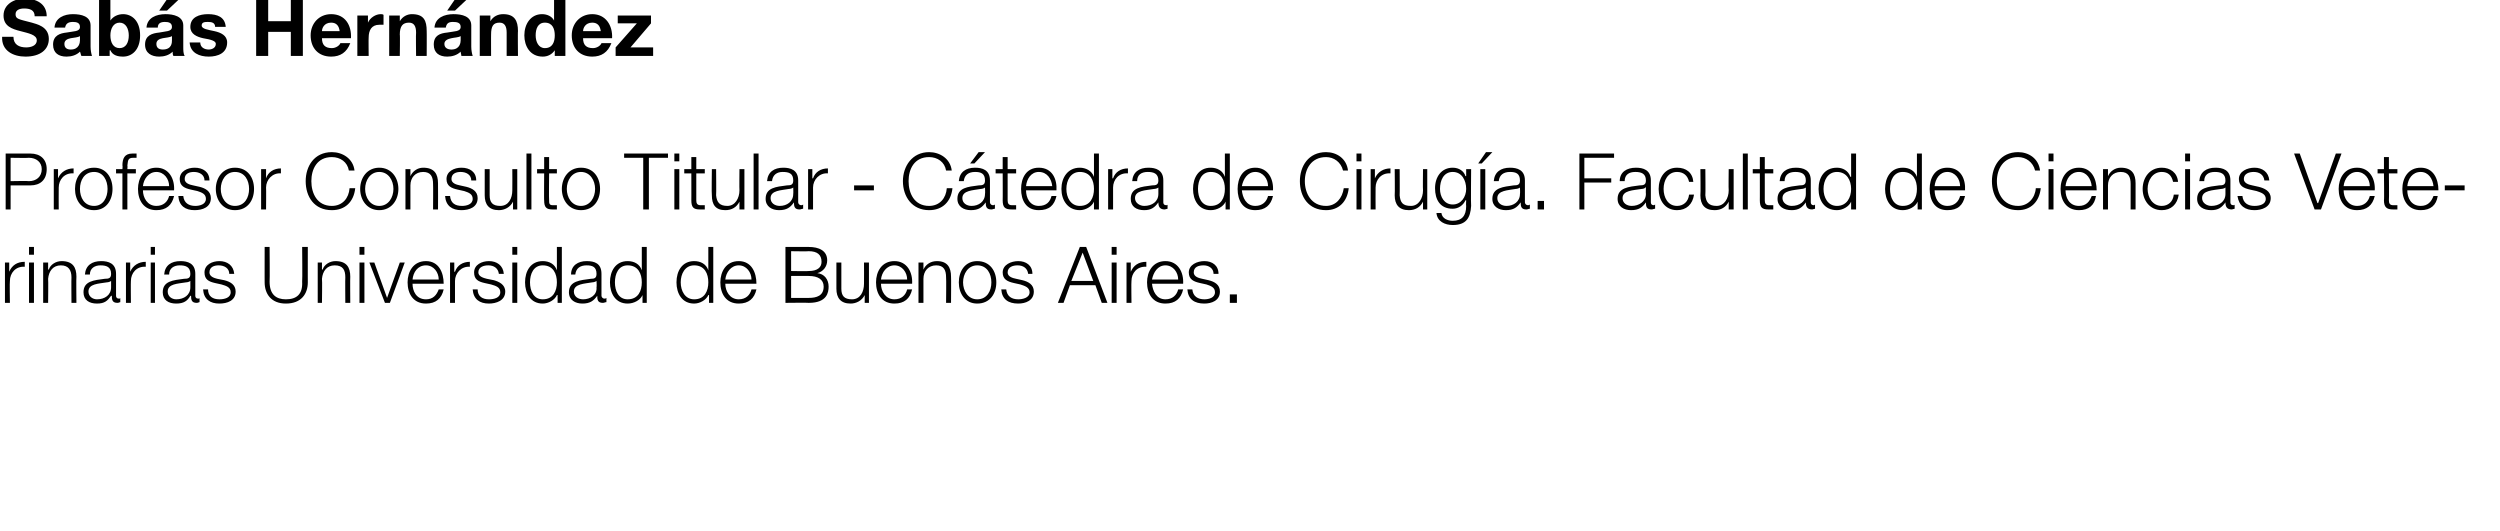
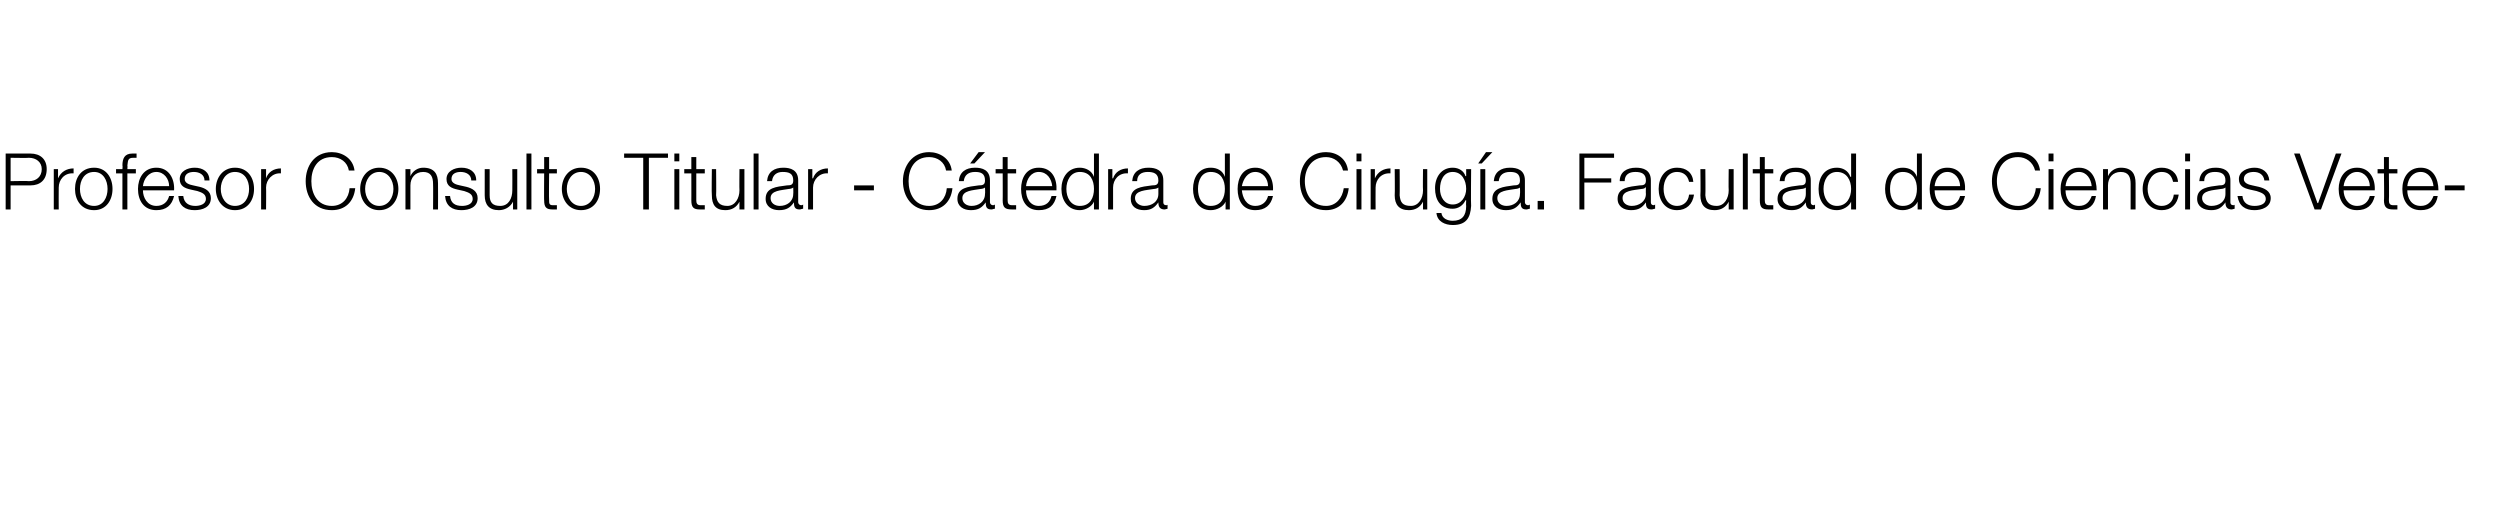
<svg xmlns="http://www.w3.org/2000/svg" version="1.1" width="353.3px" height="75.1px" viewBox="0 0 353.3 75.1">
  <desc>Sab s Hern ndez Profesor Consulto Titular - C tedra de Cirug a Facultad de Ciencias Veterinarias Universidad de Buen</desc>
  <defs />
  <g id="Polygon66119">
-     <path d="M 0.7 37.1 L 1.3 37.1 L 1.3 38.4 C 1.3 38.4 1.32 38.41 1.3 38.4 C 1.7 37.5 2.4 37 3.5 37 C 3.5 37 3.5 37.7 3.5 37.7 C 2.2 37.6 1.4 38.6 1.4 39.7 C 1.35 39.73 1.4 42.8 1.4 42.8 L 0.7 42.8 L 0.7 37.1 Z M 4.1 37.1 L 4.8 37.1 L 4.8 42.8 L 4.1 42.8 L 4.1 37.1 Z M 4.1 34.9 L 4.8 34.9 L 4.8 36 L 4.1 36 L 4.1 34.9 Z M 6.1 37.1 L 6.8 37.1 L 6.8 38.1 C 6.8 38.1 6.86 38.06 6.9 38.1 C 7.1 37.4 7.9 36.9 8.7 36.9 C 10.3 36.9 10.8 37.8 10.8 39.1 C 10.76 39.11 10.8 42.8 10.8 42.8 L 10.1 42.8 C 10.1 42.8 10.07 39.22 10.1 39.2 C 10.1 38.2 9.7 37.5 8.6 37.5 C 7.5 37.5 6.9 38.3 6.8 39.4 C 6.84 39.45 6.8 42.8 6.8 42.8 L 6.1 42.8 L 6.1 37.1 Z M 15.7 39.7 C 15.7 39.7 15.68 39.66 15.7 39.7 C 15.6 39.8 15.3 39.9 15.1 39.9 C 13.9 40.1 12.5 40.1 12.5 41.2 C 12.5 41.9 13.1 42.3 13.7 42.3 C 14.8 42.3 15.7 41.7 15.7 40.6 C 15.7 40.56 15.7 39.7 15.7 39.7 Z M 12 38.8 C 12.1 37.5 13 36.9 14.3 36.9 C 15.3 36.9 16.4 37.2 16.4 38.7 C 16.4 38.7 16.4 41.8 16.4 41.8 C 16.4 42 16.5 42.2 16.8 42.2 C 16.9 42.2 17 42.2 17 42.1 C 17 42.1 17 42.7 17 42.7 C 16.9 42.7 16.8 42.8 16.6 42.8 C 15.9 42.8 15.8 42.4 15.8 41.8 C 15.8 41.8 15.7 41.8 15.7 41.8 C 15.2 42.5 14.8 42.9 13.7 42.9 C 12.6 42.9 11.8 42.4 11.8 41.3 C 11.8 39.7 13.3 39.6 14.8 39.4 C 15.4 39.4 15.7 39.3 15.7 38.7 C 15.7 37.7 15 37.5 14.2 37.5 C 13.4 37.5 12.7 37.9 12.7 38.8 C 12.7 38.8 12 38.8 12 38.8 Z M 17.8 37.1 L 18.4 37.1 L 18.4 38.4 C 18.4 38.4 18.44 38.41 18.4 38.4 C 18.8 37.5 19.6 37 20.6 37 C 20.6 37 20.6 37.7 20.6 37.7 C 19.3 37.6 18.5 38.6 18.5 39.7 C 18.47 39.73 18.5 42.8 18.5 42.8 L 17.8 42.8 L 17.8 37.1 Z M 21.3 37.1 L 21.9 37.1 L 21.9 42.8 L 21.3 42.8 L 21.3 37.1 Z M 21.3 34.9 L 21.9 34.9 L 21.9 36 L 21.3 36 L 21.3 34.9 Z M 26.9 39.7 C 26.9 39.7 26.88 39.66 26.9 39.7 C 26.8 39.8 26.5 39.9 26.3 39.9 C 25.1 40.1 23.7 40.1 23.7 41.2 C 23.7 41.9 24.3 42.3 24.9 42.3 C 26 42.3 26.9 41.7 26.9 40.6 C 26.91 40.56 26.9 39.7 26.9 39.7 Z M 23.2 38.8 C 23.3 37.5 24.2 36.9 25.5 36.9 C 26.5 36.9 27.6 37.2 27.6 38.7 C 27.6 38.7 27.6 41.8 27.6 41.8 C 27.6 42 27.7 42.2 28 42.2 C 28.1 42.2 28.2 42.2 28.2 42.1 C 28.2 42.1 28.2 42.7 28.2 42.7 C 28.1 42.7 28 42.8 27.8 42.8 C 27.1 42.8 27 42.4 27 41.8 C 27 41.8 26.9 41.8 26.9 41.8 C 26.5 42.5 26 42.9 24.9 42.9 C 23.8 42.9 23 42.4 23 41.3 C 23 39.7 24.5 39.6 26 39.4 C 26.6 39.4 26.9 39.3 26.9 38.7 C 26.9 37.7 26.2 37.5 25.4 37.5 C 24.6 37.5 23.9 37.9 23.9 38.8 C 23.9 38.8 23.2 38.8 23.2 38.8 Z M 32.4 38.7 C 32.4 37.9 31.7 37.5 30.9 37.5 C 30.3 37.5 29.6 37.7 29.6 38.5 C 29.6 39.1 30.3 39.3 30.7 39.4 C 30.7 39.4 31.7 39.6 31.7 39.6 C 32.5 39.8 33.3 40.2 33.3 41.2 C 33.3 42.5 32.1 42.9 31 42.9 C 29.7 42.9 28.8 42.3 28.7 40.9 C 28.7 40.9 29.4 40.9 29.4 40.9 C 29.4 41.9 30.1 42.3 31 42.3 C 31.7 42.3 32.6 42.1 32.6 41.3 C 32.6 40.6 32 40.4 31.3 40.2 C 31.3 40.2 30.4 40 30.4 40 C 29.5 39.8 28.9 39.5 28.9 38.5 C 28.9 37.4 30 36.9 31 36.9 C 32.1 36.9 33 37.5 33.1 38.7 C 33.1 38.7 32.4 38.7 32.4 38.7 Z M 37.4 34.9 L 38.1 34.9 C 38.1 34.9 38.14 39.77 38.1 39.8 C 38.1 41.6 39 42.3 40.4 42.3 C 41.9 42.3 42.8 41.6 42.7 39.8 C 42.75 39.77 42.7 34.9 42.7 34.9 L 43.5 34.9 C 43.5 34.9 43.49 39.93 43.5 39.9 C 43.5 41.5 42.6 42.9 40.4 42.9 C 38.3 42.9 37.4 41.5 37.4 39.9 C 37.39 39.93 37.4 34.9 37.4 34.9 Z M 44.9 37.1 L 45.5 37.1 L 45.5 38.1 C 45.5 38.1 45.57 38.06 45.6 38.1 C 45.8 37.4 46.6 36.9 47.4 36.9 C 49 36.9 49.5 37.8 49.5 39.1 C 49.47 39.11 49.5 42.8 49.5 42.8 L 48.8 42.8 C 48.8 42.8 48.77 39.22 48.8 39.2 C 48.8 38.2 48.5 37.5 47.3 37.5 C 46.2 37.5 45.6 38.3 45.5 39.4 C 45.55 39.45 45.5 42.8 45.5 42.8 L 44.9 42.8 L 44.9 37.1 Z M 50.8 37.1 L 51.5 37.1 L 51.5 42.8 L 50.8 42.8 L 50.8 37.1 Z M 50.8 34.9 L 51.5 34.9 L 51.5 36 L 50.8 36 L 50.8 34.9 Z M 52.2 37.1 L 52.9 37.1 L 54.7 42.1 L 54.7 42.1 L 56.5 37.1 L 57.2 37.1 L 55.1 42.8 L 54.4 42.8 L 52.2 37.1 Z M 58.3 40.1 C 58.3 41.1 58.8 42.3 60.2 42.3 C 61.2 42.3 61.7 41.7 62 40.9 C 62 40.9 62.7 40.9 62.7 40.9 C 62.4 42.2 61.6 42.9 60.2 42.9 C 58.4 42.9 57.6 41.5 57.6 39.9 C 57.6 38.4 58.4 36.9 60.2 36.9 C 62 36.9 62.7 38.5 62.7 40.1 C 62.7 40.1 58.3 40.1 58.3 40.1 Z M 62 39.5 C 62 38.5 61.3 37.5 60.2 37.5 C 59 37.5 58.4 38.5 58.3 39.5 C 58.3 39.5 62 39.5 62 39.5 Z M 63.6 37.1 L 64.2 37.1 L 64.2 38.4 C 64.2 38.4 64.27 38.41 64.3 38.4 C 64.6 37.5 65.4 37 66.4 37 C 66.4 37 66.4 37.7 66.4 37.7 C 65.2 37.6 64.3 38.6 64.3 39.7 C 64.3 39.73 64.3 42.8 64.3 42.8 L 63.6 42.8 L 63.6 37.1 Z M 70.5 38.7 C 70.4 37.9 69.8 37.5 69 37.5 C 68.4 37.5 67.6 37.7 67.6 38.5 C 67.6 39.1 68.4 39.3 68.8 39.4 C 68.8 39.4 69.8 39.6 69.8 39.6 C 70.5 39.8 71.4 40.2 71.4 41.2 C 71.4 42.5 70.1 42.9 69.1 42.9 C 67.8 42.9 66.9 42.3 66.8 40.9 C 66.8 40.9 67.5 40.9 67.5 40.9 C 67.5 41.9 68.2 42.3 69.1 42.3 C 69.8 42.3 70.7 42.1 70.7 41.3 C 70.7 40.6 70.1 40.4 69.4 40.2 C 69.4 40.2 68.5 40 68.5 40 C 67.6 39.8 67 39.5 67 38.5 C 67 37.4 68.1 36.9 69.1 36.9 C 70.2 36.9 71.1 37.5 71.2 38.7 C 71.2 38.7 70.5 38.7 70.5 38.7 Z M 72.4 37.1 L 73.1 37.1 L 73.1 42.8 L 72.4 42.8 L 72.4 37.1 Z M 72.4 34.9 L 73.1 34.9 L 73.1 36 L 72.4 36 L 72.4 34.9 Z M 76.7 42.3 C 78.2 42.3 78.7 41.1 78.7 39.9 C 78.7 38.7 78.2 37.5 76.7 37.5 C 75.4 37.5 74.9 38.7 74.9 39.9 C 74.9 41.1 75.4 42.3 76.7 42.3 Z M 79.4 42.8 L 78.8 42.8 L 78.8 41.7 C 78.8 41.7 78.74 41.68 78.7 41.7 C 78.4 42.4 77.5 42.9 76.7 42.9 C 75 42.9 74.2 41.5 74.2 39.9 C 74.2 38.3 75 36.9 76.7 36.9 C 77.6 36.9 78.4 37.3 78.7 38.2 C 78.68 38.16 78.7 38.2 78.7 38.2 L 78.7 34.9 L 79.4 34.9 L 79.4 42.8 Z M 84.3 39.7 C 84.3 39.7 84.33 39.66 84.3 39.7 C 84.2 39.8 83.9 39.9 83.7 39.9 C 82.6 40.1 81.1 40.1 81.1 41.2 C 81.1 41.9 81.7 42.3 82.4 42.3 C 83.4 42.3 84.4 41.7 84.3 40.6 C 84.35 40.56 84.3 39.7 84.3 39.7 Z M 80.7 38.8 C 80.7 37.5 81.7 36.9 82.9 36.9 C 84 36.9 85 37.2 85 38.7 C 85 38.7 85 41.8 85 41.8 C 85 42 85.2 42.2 85.4 42.2 C 85.5 42.2 85.6 42.2 85.7 42.1 C 85.7 42.1 85.7 42.7 85.7 42.7 C 85.5 42.7 85.4 42.8 85.2 42.8 C 84.5 42.8 84.4 42.4 84.4 41.8 C 84.4 41.8 84.4 41.8 84.4 41.8 C 83.9 42.5 83.4 42.9 82.3 42.9 C 81.3 42.9 80.4 42.4 80.4 41.3 C 80.4 39.7 82 39.6 83.5 39.4 C 84 39.4 84.3 39.3 84.3 38.7 C 84.3 37.7 83.7 37.5 82.9 37.5 C 82 37.5 81.4 37.9 81.3 38.8 C 81.3 38.8 80.7 38.8 80.7 38.8 Z M 88.7 42.3 C 90.2 42.3 90.7 41.1 90.7 39.9 C 90.7 38.7 90.2 37.5 88.7 37.5 C 87.4 37.5 86.9 38.7 86.9 39.9 C 86.9 41.1 87.4 42.3 88.7 42.3 Z M 91.4 42.8 L 90.8 42.8 L 90.8 41.7 C 90.8 41.7 90.76 41.68 90.8 41.7 C 90.5 42.4 89.6 42.9 88.7 42.9 C 87 42.9 86.2 41.5 86.2 39.9 C 86.2 38.3 87 36.9 88.7 36.9 C 89.6 36.9 90.4 37.3 90.7 38.2 C 90.71 38.16 90.7 38.2 90.7 38.2 L 90.7 34.9 L 91.4 34.9 L 91.4 42.8 Z M 98.1 42.3 C 99.6 42.3 100.1 41.1 100.1 39.9 C 100.1 38.7 99.6 37.5 98.1 37.5 C 96.8 37.5 96.2 38.7 96.2 39.9 C 96.2 41.1 96.8 42.3 98.1 42.3 Z M 100.8 42.8 L 100.2 42.8 L 100.2 41.7 C 100.2 41.7 100.13 41.68 100.1 41.7 C 99.8 42.4 98.9 42.9 98.1 42.9 C 96.4 42.9 95.6 41.5 95.6 39.9 C 95.6 38.3 96.4 36.9 98.1 36.9 C 99 36.9 99.8 37.3 100.1 38.2 C 100.08 38.16 100.1 38.2 100.1 38.2 L 100.1 34.9 L 100.8 34.9 L 100.8 42.8 Z M 102.5 40.1 C 102.5 41.1 103.1 42.3 104.4 42.3 C 105.4 42.3 106 41.7 106.2 40.9 C 106.2 40.9 106.9 40.9 106.9 40.9 C 106.6 42.2 105.8 42.9 104.4 42.9 C 102.6 42.9 101.8 41.5 101.8 39.9 C 101.8 38.4 102.6 36.9 104.4 36.9 C 106.2 36.9 106.9 38.5 106.9 40.1 C 106.9 40.1 102.5 40.1 102.5 40.1 Z M 106.2 39.5 C 106.2 38.5 105.5 37.5 104.4 37.5 C 103.3 37.5 102.6 38.5 102.5 39.5 C 102.5 39.5 106.2 39.5 106.2 39.5 Z M 111.8 42.1 C 111.8 42.1 114.33 42.12 114.3 42.1 C 115.4 42.1 116.4 41.8 116.4 40.5 C 116.4 39.5 115.6 39 114.3 39 C 114.33 38.98 111.8 39 111.8 39 L 111.8 42.1 Z M 111 34.9 C 111 34.9 114.33 34.9 114.3 34.9 C 115.7 34.9 116.9 35.4 116.9 36.8 C 116.9 37.7 116.3 38.4 115.5 38.6 C 115.5 38.6 115.5 38.6 115.5 38.6 C 116.5 38.7 117.1 39.5 117.1 40.5 C 117.1 41.3 116.9 42.8 114.3 42.8 C 114.33 42.76 111 42.8 111 42.8 L 111 34.9 Z M 111.8 38.3 C 111.8 38.3 114.33 38.35 114.3 38.3 C 115.5 38.3 116.1 37.8 116.1 37 C 116.1 36 115.5 35.5 114.3 35.5 C 114.33 35.54 111.8 35.5 111.8 35.5 L 111.8 38.3 Z M 122.8 42.8 L 122.2 42.8 L 122.2 41.7 C 122.2 41.7 122.15 41.74 122.2 41.7 C 121.8 42.5 121 42.9 120.2 42.9 C 118.8 42.9 118.2 42.1 118.2 40.8 C 118.2 40.77 118.2 37.1 118.2 37.1 L 118.9 37.1 C 118.9 37.1 118.9 40.78 118.9 40.8 C 118.9 41.8 119.3 42.3 120.4 42.3 C 121.6 42.3 122.1 41.2 122.1 40.1 C 122.12 40.06 122.1 37.1 122.1 37.1 L 122.8 37.1 L 122.8 42.8 Z M 124.5 40.1 C 124.5 41.1 125.1 42.3 126.4 42.3 C 127.4 42.3 128 41.7 128.2 40.9 C 128.2 40.9 128.9 40.9 128.9 40.9 C 128.6 42.2 127.8 42.9 126.4 42.9 C 124.6 42.9 123.8 41.5 123.8 39.9 C 123.8 38.4 124.6 36.9 126.4 36.9 C 128.2 36.9 129 38.5 128.9 40.1 C 128.9 40.1 124.5 40.1 124.5 40.1 Z M 128.2 39.5 C 128.2 38.5 127.5 37.5 126.4 37.5 C 125.3 37.5 124.6 38.5 124.5 39.5 C 124.5 39.5 128.2 39.5 128.2 39.5 Z M 129.8 37.1 L 130.5 37.1 L 130.5 38.1 C 130.5 38.1 130.53 38.06 130.5 38.1 C 130.8 37.4 131.5 36.9 132.4 36.9 C 133.9 36.9 134.4 37.8 134.4 39.1 C 134.43 39.11 134.4 42.8 134.4 42.8 L 133.7 42.8 C 133.7 42.8 133.74 39.22 133.7 39.2 C 133.7 38.2 133.4 37.5 132.3 37.5 C 131.2 37.5 130.5 38.3 130.5 39.4 C 130.51 39.45 130.5 42.8 130.5 42.8 L 129.8 42.8 L 129.8 37.1 Z M 140.8 39.9 C 140.8 41.5 139.9 42.9 138.1 42.9 C 136.4 42.9 135.5 41.5 135.5 39.9 C 135.5 38.3 136.4 36.9 138.1 36.9 C 139.9 36.9 140.8 38.3 140.8 39.9 Z M 136.1 39.9 C 136.1 41.1 136.8 42.3 138.1 42.3 C 139.5 42.3 140.1 41.1 140.1 39.9 C 140.1 38.7 139.5 37.5 138.1 37.5 C 136.8 37.5 136.1 38.7 136.1 39.9 Z M 145.3 38.7 C 145.2 37.9 144.6 37.5 143.8 37.5 C 143.2 37.5 142.4 37.7 142.4 38.5 C 142.4 39.1 143.1 39.3 143.6 39.4 C 143.6 39.4 144.5 39.6 144.5 39.6 C 145.3 39.8 146.1 40.2 146.1 41.2 C 146.1 42.5 144.9 42.9 143.9 42.9 C 142.5 42.9 141.6 42.3 141.5 40.9 C 141.5 40.9 142.2 40.9 142.2 40.9 C 142.3 41.9 143 42.3 143.9 42.3 C 144.5 42.3 145.5 42.1 145.5 41.3 C 145.5 40.6 144.8 40.4 144.2 40.2 C 144.2 40.2 143.3 40 143.3 40 C 142.4 39.8 141.7 39.5 141.7 38.5 C 141.7 37.4 142.9 36.9 143.9 36.9 C 145 36.9 145.9 37.5 145.9 38.7 C 145.9 38.7 145.3 38.7 145.3 38.7 Z M 152.6 34.9 L 153.5 34.9 L 156.5 42.8 L 155.7 42.8 L 154.8 40.3 L 151.2 40.3 L 150.3 42.8 L 149.5 42.8 L 152.6 34.9 Z M 151.4 39.7 L 154.5 39.7 L 153 35.7 L 151.4 39.7 Z M 157.1 37.1 L 157.8 37.1 L 157.8 42.8 L 157.1 42.8 L 157.1 37.1 Z M 157.1 34.9 L 157.8 34.9 L 157.8 36 L 157.1 36 L 157.1 34.9 Z M 159.2 37.1 L 159.8 37.1 L 159.8 38.4 C 159.8 38.4 159.83 38.41 159.8 38.4 C 160.2 37.5 160.9 37 162 37 C 162 37 162 37.7 162 37.7 C 160.7 37.6 159.9 38.6 159.9 39.7 C 159.86 39.73 159.9 42.8 159.9 42.8 L 159.2 42.8 L 159.2 37.1 Z M 162.8 40.1 C 162.9 41.1 163.4 42.3 164.7 42.3 C 165.7 42.3 166.3 41.7 166.5 40.9 C 166.5 40.9 167.2 40.9 167.2 40.9 C 166.9 42.2 166.1 42.9 164.7 42.9 C 162.9 42.9 162.1 41.5 162.1 39.9 C 162.1 38.4 162.9 36.9 164.7 36.9 C 166.5 36.9 167.3 38.5 167.2 40.1 C 167.2 40.1 162.8 40.1 162.8 40.1 Z M 166.5 39.5 C 166.5 38.5 165.8 37.5 164.7 37.5 C 163.6 37.5 163 38.5 162.8 39.5 C 162.8 39.5 166.5 39.5 166.5 39.5 Z M 171.5 38.7 C 171.5 37.9 170.8 37.5 170.1 37.5 C 169.4 37.5 168.7 37.7 168.7 38.5 C 168.7 39.1 169.4 39.3 169.9 39.4 C 169.9 39.4 170.8 39.6 170.8 39.6 C 171.6 39.8 172.4 40.2 172.4 41.2 C 172.4 42.5 171.2 42.9 170.2 42.9 C 168.8 42.9 167.9 42.3 167.8 40.9 C 167.8 40.9 168.5 40.9 168.5 40.9 C 168.6 41.9 169.3 42.3 170.2 42.3 C 170.8 42.3 171.7 42.1 171.7 41.3 C 171.7 40.6 171.1 40.4 170.5 40.2 C 170.5 40.2 169.6 40 169.6 40 C 168.7 39.8 168 39.5 168 38.5 C 168 37.4 169.2 36.9 170.2 36.9 C 171.3 36.9 172.2 37.5 172.2 38.7 C 172.2 38.7 171.5 38.7 171.5 38.7 Z M 173.8 42.8 L 173.8 41.6 L 174.8 41.6 L 174.8 42.8 L 173.8 42.8 Z " stroke="none" fill="#000" />
-   </g>
+     </g>
  <g id="Polygon66118">
    <path d="M 0.8 21.7 C 0.8 21.7 4.28 21.7 4.3 21.7 C 5.7 21.7 6.6 22.5 6.6 23.9 C 6.6 25.4 5.7 26.2 4.3 26.2 C 4.28 26.19 1.5 26.2 1.5 26.2 L 1.5 29.6 L 0.8 29.6 L 0.8 21.7 Z M 1.5 25.6 C 1.5 25.6 4.11 25.55 4.1 25.6 C 5.1 25.6 5.9 25 5.9 23.9 C 5.9 22.9 5.1 22.3 4.1 22.3 C 4.11 22.34 1.5 22.3 1.5 22.3 L 1.5 25.6 Z M 7.6 23.9 L 8.2 23.9 L 8.2 25.2 C 8.2 25.2 8.25 25.21 8.2 25.2 C 8.6 24.3 9.4 23.8 10.4 23.8 C 10.4 23.8 10.4 24.5 10.4 24.5 C 9.1 24.4 8.3 25.4 8.3 26.5 C 8.28 26.53 8.3 29.6 8.3 29.6 L 7.6 29.6 L 7.6 23.9 Z M 15.9 26.7 C 15.9 28.3 15 29.7 13.3 29.7 C 11.5 29.7 10.6 28.3 10.6 26.7 C 10.6 25.1 11.5 23.7 13.3 23.7 C 15 23.7 15.9 25.1 15.9 26.7 Z M 11.3 26.7 C 11.3 27.9 11.9 29.1 13.3 29.1 C 14.6 29.1 15.2 27.9 15.2 26.7 C 15.2 25.5 14.6 24.3 13.3 24.3 C 11.9 24.3 11.3 25.5 11.3 26.7 Z M 19.2 24.5 L 18 24.5 L 18 29.6 L 17.3 29.6 L 17.3 24.5 L 16.4 24.5 L 16.4 23.9 L 17.3 23.9 C 17.3 23.9 17.35 23.37 17.3 23.4 C 17.3 22.4 17.6 21.7 18.7 21.7 C 18.9 21.7 19.1 21.7 19.3 21.7 C 19.3 21.7 19.3 22.3 19.3 22.3 C 19.1 22.3 19 22.3 18.8 22.3 C 18 22.3 18.1 22.8 18 23.4 C 18.04 23.39 18 23.9 18 23.9 L 19.2 23.9 L 19.2 24.5 Z M 20.2 26.9 C 20.2 27.9 20.8 29.1 22.1 29.1 C 23.1 29.1 23.7 28.5 23.9 27.7 C 23.9 27.7 24.6 27.7 24.6 27.7 C 24.3 29 23.5 29.7 22.1 29.7 C 20.3 29.7 19.5 28.3 19.5 26.7 C 19.5 25.2 20.3 23.7 22.1 23.7 C 23.9 23.7 24.7 25.3 24.6 26.9 C 24.6 26.9 20.2 26.9 20.2 26.9 Z M 23.9 26.3 C 23.9 25.3 23.2 24.3 22.1 24.3 C 21 24.3 20.3 25.3 20.2 26.3 C 20.2 26.3 23.9 26.3 23.9 26.3 Z M 28.9 25.5 C 28.9 24.7 28.2 24.3 27.4 24.3 C 26.8 24.3 26.1 24.5 26.1 25.3 C 26.1 25.9 26.8 26.1 27.3 26.2 C 27.3 26.2 28.2 26.4 28.2 26.4 C 29 26.6 29.8 27 29.8 28 C 29.8 29.3 28.6 29.7 27.5 29.7 C 26.2 29.7 25.3 29.1 25.2 27.7 C 25.2 27.7 25.9 27.7 25.9 27.7 C 26 28.7 26.7 29.1 27.6 29.1 C 28.2 29.1 29.1 28.9 29.1 28.1 C 29.1 27.4 28.5 27.2 27.9 27 C 27.9 27 27 26.8 27 26.8 C 26.1 26.6 25.4 26.3 25.4 25.3 C 25.4 24.2 26.5 23.7 27.5 23.7 C 28.7 23.7 29.6 24.3 29.6 25.5 C 29.6 25.5 28.9 25.5 28.9 25.5 Z M 35.9 26.7 C 35.9 28.3 35 29.7 33.2 29.7 C 31.5 29.7 30.5 28.3 30.5 26.7 C 30.5 25.1 31.5 23.7 33.2 23.7 C 35 23.7 35.9 25.1 35.9 26.7 Z M 31.2 26.7 C 31.2 27.9 31.9 29.1 33.2 29.1 C 34.6 29.1 35.2 27.9 35.2 26.7 C 35.2 25.5 34.6 24.3 33.2 24.3 C 31.9 24.3 31.2 25.5 31.2 26.7 Z M 36.9 23.9 L 37.6 23.9 L 37.6 25.2 C 37.6 25.2 37.6 25.21 37.6 25.2 C 37.9 24.3 38.7 23.8 39.7 23.8 C 39.7 23.8 39.7 24.5 39.7 24.5 C 38.5 24.4 37.6 25.4 37.6 26.5 C 37.63 26.53 37.6 29.6 37.6 29.6 L 36.9 29.6 L 36.9 23.9 Z M 49.3 24.1 C 49.1 22.9 48.1 22.2 46.9 22.2 C 44.8 22.2 44 23.9 44 25.6 C 44 27.3 44.8 29.1 46.9 29.1 C 48.4 29.1 49.3 28 49.4 26.6 C 49.4 26.6 50.2 26.6 50.2 26.6 C 50 28.5 48.8 29.7 46.9 29.7 C 44.4 29.7 43.2 27.8 43.2 25.6 C 43.2 23.5 44.4 21.5 46.9 21.5 C 48.4 21.5 49.9 22.4 50.1 24.1 C 50.1 24.1 49.3 24.1 49.3 24.1 Z M 56.3 26.7 C 56.3 28.3 55.3 29.7 53.6 29.7 C 51.9 29.7 50.9 28.3 50.9 26.7 C 50.9 25.1 51.9 23.7 53.6 23.7 C 55.3 23.7 56.3 25.1 56.3 26.7 Z M 51.6 26.7 C 51.6 27.9 52.3 29.1 53.6 29.1 C 54.9 29.1 55.6 27.9 55.6 26.7 C 55.6 25.5 54.9 24.3 53.6 24.3 C 52.3 24.3 51.6 25.5 51.6 26.7 Z M 57.3 23.9 L 58 23.9 L 58 24.9 C 58 24.9 58.02 24.86 58 24.9 C 58.3 24.2 59 23.7 59.8 23.7 C 61.4 23.7 61.9 24.6 61.9 25.9 C 61.92 25.91 61.9 29.6 61.9 29.6 L 61.2 29.6 C 61.2 29.6 61.23 26.02 61.2 26 C 61.2 25 60.9 24.3 59.8 24.3 C 58.7 24.3 58 25.1 58 26.2 C 58 26.25 58 29.6 58 29.6 L 57.3 29.6 L 57.3 23.9 Z M 66.6 25.5 C 66.6 24.7 65.9 24.3 65.1 24.3 C 64.5 24.3 63.8 24.5 63.8 25.3 C 63.8 25.9 64.5 26.1 65 26.2 C 65 26.2 65.9 26.4 65.9 26.4 C 66.7 26.6 67.5 27 67.5 28 C 67.5 29.3 66.3 29.7 65.2 29.7 C 63.9 29.7 63 29.1 62.9 27.7 C 62.9 27.7 63.6 27.7 63.6 27.7 C 63.7 28.7 64.3 29.1 65.3 29.1 C 65.9 29.1 66.8 28.9 66.8 28.1 C 66.8 27.4 66.2 27.2 65.6 27 C 65.6 27 64.7 26.8 64.7 26.8 C 63.8 26.6 63.1 26.3 63.1 25.3 C 63.1 24.2 64.2 23.7 65.2 23.7 C 66.4 23.7 67.3 24.3 67.3 25.5 C 67.3 25.5 66.6 25.5 66.6 25.5 Z M 73.1 29.6 L 72.5 29.6 L 72.5 28.5 C 72.5 28.5 72.46 28.54 72.5 28.5 C 72.1 29.3 71.3 29.7 70.5 29.7 C 69.1 29.7 68.5 28.9 68.5 27.6 C 68.51 27.57 68.5 23.9 68.5 23.9 L 69.2 23.9 C 69.2 23.9 69.2 27.58 69.2 27.6 C 69.2 28.6 69.6 29.1 70.7 29.1 C 71.9 29.1 72.4 28 72.4 26.9 C 72.42 26.86 72.4 23.9 72.4 23.9 L 73.1 23.9 L 73.1 29.6 Z M 74.4 21.7 L 75.1 21.7 L 75.1 29.6 L 74.4 29.6 L 74.4 21.7 Z M 77.6 23.9 L 78.7 23.9 L 78.7 24.5 L 77.6 24.5 C 77.6 24.5 77.56 28.29 77.6 28.3 C 77.6 28.7 77.6 29 78.1 29 C 78.3 29 78.5 29 78.7 29 C 78.7 29 78.7 29.6 78.7 29.6 C 78.5 29.6 78.3 29.6 78.1 29.6 C 77.2 29.6 76.9 29.3 76.9 28.3 C 76.87 28.35 76.9 24.5 76.9 24.5 L 75.9 24.5 L 75.9 23.9 L 76.9 23.9 L 76.9 22.2 L 77.6 22.2 L 77.6 23.9 Z M 84.8 26.7 C 84.8 28.3 83.9 29.7 82.1 29.7 C 80.4 29.7 79.4 28.3 79.4 26.7 C 79.4 25.1 80.4 23.7 82.1 23.7 C 83.9 23.7 84.8 25.1 84.8 26.7 Z M 80.1 26.7 C 80.1 27.9 80.8 29.1 82.1 29.1 C 83.4 29.1 84.1 27.9 84.1 26.7 C 84.1 25.5 83.4 24.3 82.1 24.3 C 80.8 24.3 80.1 25.5 80.1 26.7 Z M 88.2 21.7 L 94.4 21.7 L 94.4 22.3 L 91.7 22.3 L 91.7 29.6 L 90.9 29.6 L 90.9 22.3 L 88.2 22.3 L 88.2 21.7 Z M 95.3 23.9 L 96 23.9 L 96 29.6 L 95.3 29.6 L 95.3 23.9 Z M 95.3 21.7 L 96 21.7 L 96 22.8 L 95.3 22.8 L 95.3 21.7 Z M 98.4 23.9 L 99.6 23.9 L 99.6 24.5 L 98.4 24.5 C 98.4 24.5 98.4 28.29 98.4 28.3 C 98.4 28.7 98.5 29 99 29 C 99.2 29 99.4 29 99.6 29 C 99.6 29 99.6 29.6 99.6 29.6 C 99.3 29.6 99.2 29.6 98.9 29.6 C 98 29.6 97.7 29.3 97.7 28.3 C 97.71 28.35 97.7 24.5 97.7 24.5 L 96.7 24.5 L 96.7 23.9 L 97.7 23.9 L 97.7 22.2 L 98.4 22.2 L 98.4 23.9 Z M 105.2 29.6 L 104.5 29.6 L 104.5 28.5 C 104.5 28.5 104.5 28.54 104.5 28.5 C 104.1 29.3 103.4 29.7 102.5 29.7 C 101.1 29.7 100.6 28.9 100.6 27.6 C 100.55 27.57 100.6 23.9 100.6 23.9 L 101.2 23.9 C 101.2 23.9 101.24 27.58 101.2 27.6 C 101.3 28.6 101.7 29.1 102.8 29.1 C 103.9 29.1 104.5 28 104.5 26.9 C 104.47 26.86 104.5 23.9 104.5 23.9 L 105.2 23.9 L 105.2 29.6 Z M 106.5 21.7 L 107.2 21.7 L 107.2 29.6 L 106.5 29.6 L 106.5 21.7 Z M 112.1 26.5 C 112.1 26.5 112.11 26.46 112.1 26.5 C 112 26.6 111.7 26.7 111.5 26.7 C 110.4 26.9 108.9 26.9 108.9 28 C 108.9 28.7 109.5 29.1 110.2 29.1 C 111.2 29.1 112.1 28.5 112.1 27.4 C 112.13 27.36 112.1 26.5 112.1 26.5 Z M 108.4 25.6 C 108.5 24.3 109.4 23.7 110.7 23.7 C 111.7 23.7 112.8 24 112.8 25.5 C 112.8 25.5 112.8 28.6 112.8 28.6 C 112.8 28.8 113 29 113.2 29 C 113.3 29 113.4 29 113.5 28.9 C 113.5 28.9 113.5 29.5 113.5 29.5 C 113.3 29.5 113.2 29.6 113 29.6 C 112.3 29.6 112.2 29.2 112.2 28.6 C 112.2 28.6 112.2 28.6 112.2 28.6 C 111.7 29.3 111.2 29.7 110.1 29.7 C 109.1 29.7 108.2 29.2 108.2 28.1 C 108.2 26.5 109.7 26.4 111.2 26.2 C 111.8 26.2 112.1 26.1 112.1 25.5 C 112.1 24.5 111.5 24.3 110.6 24.3 C 109.8 24.3 109.2 24.7 109.1 25.6 C 109.1 25.6 108.4 25.6 108.4 25.6 Z M 114.2 23.9 L 114.8 23.9 L 114.8 25.2 C 114.8 25.2 114.87 25.21 114.9 25.2 C 115.2 24.3 116 23.8 117 23.8 C 117 23.8 117 24.5 117 24.5 C 115.8 24.4 114.9 25.4 114.9 26.5 C 114.9 26.53 114.9 29.6 114.9 29.6 L 114.2 29.6 L 114.2 23.9 Z M 120.7 26.9 L 120.7 26.2 L 123.5 26.2 L 123.5 26.9 L 120.7 26.9 Z M 133.7 24.1 C 133.5 22.9 132.5 22.2 131.3 22.2 C 129.2 22.2 128.4 23.9 128.4 25.6 C 128.4 27.3 129.2 29.1 131.3 29.1 C 132.8 29.1 133.7 28 133.8 26.6 C 133.8 26.6 134.6 26.6 134.6 26.6 C 134.4 28.5 133.2 29.7 131.3 29.7 C 128.9 29.7 127.6 27.8 127.6 25.6 C 127.6 23.5 128.9 21.5 131.3 21.5 C 132.8 21.5 134.3 22.4 134.5 24.1 C 134.5 24.1 133.7 24.1 133.7 24.1 Z M 139.2 26.5 C 139.2 26.5 139.21 26.46 139.2 26.5 C 139.1 26.6 138.8 26.7 138.6 26.7 C 137.5 26.9 136 26.9 136 28 C 136 28.7 136.6 29.1 137.3 29.1 C 138.3 29.1 139.2 28.5 139.2 27.4 C 139.24 27.36 139.2 26.5 139.2 26.5 Z M 135.5 25.6 C 135.6 24.3 136.5 23.7 137.8 23.7 C 138.8 23.7 139.9 24 139.9 25.5 C 139.9 25.5 139.9 28.6 139.9 28.6 C 139.9 28.8 140.1 29 140.3 29 C 140.4 29 140.5 29 140.6 28.9 C 140.6 28.9 140.6 29.5 140.6 29.5 C 140.4 29.5 140.3 29.6 140.1 29.6 C 139.4 29.6 139.3 29.2 139.3 28.6 C 139.3 28.6 139.3 28.6 139.3 28.6 C 138.8 29.3 138.3 29.7 137.2 29.7 C 136.2 29.7 135.3 29.2 135.3 28.1 C 135.3 26.5 136.8 26.4 138.3 26.2 C 138.9 26.2 139.2 26.1 139.2 25.5 C 139.2 24.5 138.6 24.3 137.8 24.3 C 136.9 24.3 136.3 24.7 136.2 25.6 C 136.2 25.6 135.5 25.6 135.5 25.6 Z M 137.7 23.1 L 137.1 23.1 L 138.3 21.5 L 139.2 21.5 L 137.7 23.1 Z M 142.4 23.9 L 143.6 23.9 L 143.6 24.5 L 142.4 24.5 C 142.4 24.5 142.41 28.29 142.4 28.3 C 142.4 28.7 142.5 29 143 29 C 143.2 29 143.4 29 143.6 29 C 143.6 29 143.6 29.6 143.6 29.6 C 143.4 29.6 143.2 29.6 143 29.6 C 142 29.6 141.7 29.3 141.7 28.3 C 141.72 28.35 141.7 24.5 141.7 24.5 L 140.7 24.5 L 140.7 23.9 L 141.7 23.9 L 141.7 22.2 L 142.4 22.2 L 142.4 23.9 Z M 145 26.9 C 145 27.9 145.5 29.1 146.8 29.1 C 147.9 29.1 148.4 28.5 148.6 27.7 C 148.6 27.7 149.3 27.7 149.3 27.7 C 149 29 148.3 29.7 146.8 29.7 C 145 29.7 144.3 28.3 144.3 26.7 C 144.3 25.2 145 23.7 146.8 23.7 C 148.7 23.7 149.4 25.3 149.3 26.9 C 149.3 26.9 145 26.9 145 26.9 Z M 148.7 26.3 C 148.6 25.3 148 24.3 146.8 24.3 C 145.7 24.3 145.1 25.3 145 26.3 C 145 26.3 148.7 26.3 148.7 26.3 Z M 152.6 29.1 C 154.1 29.1 154.6 27.9 154.6 26.7 C 154.6 25.5 154.1 24.3 152.6 24.3 C 151.3 24.3 150.7 25.5 150.7 26.7 C 150.7 27.9 151.3 29.1 152.6 29.1 Z M 155.3 29.6 L 154.6 29.6 L 154.6 28.5 C 154.6 28.5 154.61 28.48 154.6 28.5 C 154.3 29.2 153.4 29.7 152.6 29.7 C 150.9 29.7 150 28.3 150 26.7 C 150 25.1 150.9 23.7 152.6 23.7 C 153.4 23.7 154.3 24.1 154.6 25 C 154.56 24.96 154.6 25 154.6 25 L 154.6 21.7 L 155.3 21.7 L 155.3 29.6 Z M 156.6 23.9 L 157.2 23.9 L 157.2 25.2 C 157.2 25.2 157.25 25.21 157.3 25.2 C 157.6 24.3 158.4 23.8 159.4 23.8 C 159.4 23.8 159.4 24.5 159.4 24.5 C 158.1 24.4 157.3 25.4 157.3 26.5 C 157.29 26.53 157.3 29.6 157.3 29.6 L 156.6 29.6 L 156.6 23.9 Z M 163.7 26.5 C 163.7 26.5 163.67 26.46 163.7 26.5 C 163.6 26.6 163.3 26.7 163.1 26.7 C 161.9 26.9 160.4 26.9 160.4 28 C 160.4 28.7 161.1 29.1 161.7 29.1 C 162.8 29.1 163.7 28.5 163.7 27.4 C 163.69 27.36 163.7 26.5 163.7 26.5 Z M 160 25.6 C 160.1 24.3 161 23.7 162.3 23.7 C 163.3 23.7 164.4 24 164.4 25.5 C 164.4 25.5 164.4 28.6 164.4 28.6 C 164.4 28.8 164.5 29 164.8 29 C 164.9 29 165 29 165 28.9 C 165 28.9 165 29.5 165 29.5 C 164.9 29.5 164.7 29.6 164.6 29.6 C 163.9 29.6 163.7 29.2 163.7 28.6 C 163.7 28.6 163.7 28.6 163.7 28.6 C 163.2 29.3 162.7 29.7 161.7 29.7 C 160.6 29.7 159.8 29.2 159.8 28.1 C 159.8 26.5 161.3 26.4 162.8 26.2 C 163.4 26.2 163.7 26.1 163.7 25.5 C 163.7 24.5 163 24.3 162.2 24.3 C 161.3 24.3 160.7 24.7 160.7 25.6 C 160.7 25.6 160 25.6 160 25.6 Z M 171.1 29.1 C 172.6 29.1 173.1 27.9 173.1 26.7 C 173.1 25.5 172.6 24.3 171.1 24.3 C 169.8 24.3 169.3 25.5 169.3 26.7 C 169.3 27.9 169.8 29.1 171.1 29.1 Z M 173.8 29.6 L 173.2 29.6 L 173.2 28.5 C 173.2 28.5 173.16 28.48 173.2 28.5 C 172.9 29.2 172 29.7 171.1 29.7 C 169.4 29.7 168.6 28.3 168.6 26.7 C 168.6 25.1 169.4 23.7 171.1 23.7 C 172 23.7 172.8 24.1 173.1 25 C 173.11 24.96 173.1 25 173.1 25 L 173.1 21.7 L 173.8 21.7 L 173.8 29.6 Z M 175.5 26.9 C 175.6 27.9 176.1 29.1 177.4 29.1 C 178.4 29.1 179 28.5 179.2 27.7 C 179.2 27.7 179.9 27.7 179.9 27.7 C 179.6 29 178.8 29.7 177.4 29.7 C 175.6 29.7 174.9 28.3 174.9 26.7 C 174.9 25.2 175.6 23.7 177.4 23.7 C 179.2 23.7 180 25.3 179.9 26.9 C 179.9 26.9 175.5 26.9 175.5 26.9 Z M 179.2 26.3 C 179.2 25.3 178.5 24.3 177.4 24.3 C 176.3 24.3 175.7 25.3 175.5 26.3 C 175.5 26.3 179.2 26.3 179.2 26.3 Z M 189.8 24.1 C 189.5 22.9 188.5 22.2 187.4 22.2 C 185.3 22.2 184.4 23.9 184.4 25.6 C 184.4 27.3 185.3 29.1 187.4 29.1 C 188.8 29.1 189.7 28 189.9 26.6 C 189.9 26.6 190.6 26.6 190.6 26.6 C 190.4 28.5 189.2 29.7 187.4 29.7 C 184.9 29.7 183.7 27.8 183.7 25.6 C 183.7 23.5 184.9 21.5 187.4 21.5 C 188.9 21.5 190.3 22.4 190.5 24.1 C 190.5 24.1 189.8 24.1 189.8 24.1 Z M 191.7 23.9 L 192.4 23.9 L 192.4 29.6 L 191.7 29.6 L 191.7 23.9 Z M 191.7 21.7 L 192.4 21.7 L 192.4 22.8 L 191.7 22.8 L 191.7 21.7 Z M 193.7 23.9 L 194.3 23.9 L 194.3 25.2 C 194.3 25.2 194.34 25.21 194.3 25.2 C 194.7 24.3 195.5 23.8 196.5 23.8 C 196.5 23.8 196.5 24.5 196.5 24.5 C 195.2 24.4 194.4 25.4 194.4 26.5 C 194.38 26.53 194.4 29.6 194.4 29.6 L 193.7 29.6 L 193.7 23.9 Z M 201.7 29.6 L 201.1 29.6 L 201.1 28.5 C 201.1 28.5 201.09 28.54 201.1 28.5 C 200.7 29.3 200 29.7 199.1 29.7 C 197.7 29.7 197.1 28.9 197.1 27.6 C 197.14 27.57 197.1 23.9 197.1 23.9 L 197.8 23.9 C 197.8 23.9 197.83 27.58 197.8 27.6 C 197.9 28.6 198.2 29.1 199.4 29.1 C 200.5 29.1 201.1 28 201.1 26.9 C 201.06 26.86 201.1 23.9 201.1 23.9 L 201.7 23.9 L 201.7 29.6 Z M 207.2 26.7 C 207.2 25.5 206.6 24.3 205.3 24.3 C 204 24.3 203.5 25.5 203.5 26.7 C 203.5 27.8 204.1 28.9 205.3 28.9 C 206.5 28.9 207.2 27.8 207.2 26.7 Z M 207.9 29.1 C 207.8 30.8 207.2 31.8 205.3 31.8 C 204.2 31.8 203.1 31.3 203 30.1 C 203 30.1 203.7 30.1 203.7 30.1 C 203.8 30.9 204.6 31.2 205.3 31.2 C 206.6 31.2 207.2 30.5 207.2 29.1 C 207.16 29.1 207.2 28.3 207.2 28.3 C 207.2 28.3 207.14 28.33 207.1 28.3 C 206.8 29 206.1 29.5 205.3 29.5 C 203.5 29.5 202.8 28.2 202.8 26.6 C 202.8 25 203.7 23.7 205.3 23.7 C 206.2 23.7 206.9 24.2 207.1 24.9 C 207.14 24.86 207.2 24.9 207.2 24.9 L 207.2 23.9 L 207.9 23.9 C 207.9 23.9 207.85 29.1 207.9 29.1 Z M 209.2 29.6 L 209.2 23.9 L 209.9 23.9 L 209.9 29.6 L 209.2 29.6 Z M 209.4 23.1 L 208.9 23.1 L 210 21.5 L 210.9 21.5 L 209.4 23.1 Z M 214.8 26.5 C 214.8 26.5 214.82 26.46 214.8 26.5 C 214.7 26.6 214.4 26.7 214.2 26.7 C 213.1 26.9 211.6 26.9 211.6 28 C 211.6 28.7 212.2 29.1 212.9 29.1 C 213.9 29.1 214.8 28.5 214.8 27.4 C 214.84 27.36 214.8 26.5 214.8 26.5 Z M 211.1 25.6 C 211.2 24.3 212.1 23.7 213.4 23.7 C 214.4 23.7 215.5 24 215.5 25.5 C 215.5 25.5 215.5 28.6 215.5 28.6 C 215.5 28.8 215.7 29 215.9 29 C 216 29 216.1 29 216.2 28.9 C 216.2 28.9 216.2 29.5 216.2 29.5 C 216 29.5 215.9 29.6 215.7 29.6 C 215 29.6 214.9 29.2 214.9 28.6 C 214.9 28.6 214.9 28.6 214.9 28.6 C 214.4 29.3 213.9 29.7 212.8 29.7 C 211.8 29.7 210.9 29.2 210.9 28.1 C 210.9 26.5 212.5 26.4 213.9 26.2 C 214.5 26.2 214.8 26.1 214.8 25.5 C 214.8 24.5 214.2 24.3 213.4 24.3 C 212.5 24.3 211.9 24.7 211.8 25.6 C 211.8 25.6 211.1 25.6 211.1 25.6 Z M 217.3 29.6 L 217.3 28.4 L 218.2 28.4 L 218.2 29.6 L 217.3 29.6 Z M 223.2 21.7 L 228.1 21.7 L 228.1 22.3 L 223.9 22.3 L 223.9 25.2 L 227.7 25.2 L 227.7 25.8 L 223.9 25.8 L 223.9 29.6 L 223.2 29.6 L 223.2 21.7 Z M 232.6 26.5 C 232.6 26.5 232.55 26.46 232.5 26.5 C 232.5 26.6 232.2 26.7 232 26.7 C 230.8 26.9 229.3 26.9 229.3 28 C 229.3 28.7 229.9 29.1 230.6 29.1 C 231.6 29.1 232.6 28.5 232.6 27.4 C 232.57 27.36 232.6 26.5 232.6 26.5 Z M 228.9 25.6 C 228.9 24.3 229.9 23.7 231.2 23.7 C 232.2 23.7 233.3 24 233.3 25.5 C 233.3 25.5 233.3 28.6 233.3 28.6 C 233.3 28.8 233.4 29 233.7 29 C 233.7 29 233.8 29 233.9 28.9 C 233.9 28.9 233.9 29.5 233.9 29.5 C 233.7 29.5 233.6 29.6 233.4 29.6 C 232.7 29.6 232.6 29.2 232.6 28.6 C 232.6 28.6 232.6 28.6 232.6 28.6 C 232.1 29.3 231.6 29.7 230.5 29.7 C 229.5 29.7 228.6 29.2 228.6 28.1 C 228.6 26.5 230.2 26.4 231.7 26.2 C 232.3 26.2 232.6 26.1 232.6 25.5 C 232.6 24.5 231.9 24.3 231.1 24.3 C 230.2 24.3 229.6 24.7 229.6 25.6 C 229.6 25.6 228.9 25.6 228.9 25.6 Z M 238.7 25.7 C 238.5 24.8 237.9 24.3 237 24.3 C 235.7 24.3 235.1 25.5 235.1 26.7 C 235.1 27.9 235.7 29.1 237 29.1 C 237.9 29.1 238.6 28.5 238.7 27.5 C 238.7 27.5 239.4 27.5 239.4 27.5 C 239.2 28.9 238.3 29.7 237 29.7 C 235.3 29.7 234.4 28.3 234.4 26.7 C 234.4 25.1 235.3 23.7 237 23.7 C 238.3 23.7 239.2 24.4 239.3 25.7 C 239.3 25.7 238.7 25.7 238.7 25.7 Z M 245 29.6 L 244.3 29.6 L 244.3 28.5 C 244.3 28.5 244.3 28.54 244.3 28.5 C 243.9 29.3 243.2 29.7 242.3 29.7 C 240.9 29.7 240.3 28.9 240.3 27.6 C 240.35 27.57 240.3 23.9 240.3 23.9 L 241 23.9 C 241 23.9 241.04 27.58 241 27.6 C 241.1 28.6 241.5 29.1 242.6 29.1 C 243.7 29.1 244.3 28 244.3 26.9 C 244.26 26.86 244.3 23.9 244.3 23.9 L 245 23.9 L 245 29.6 Z M 246.3 21.7 L 247 21.7 L 247 29.6 L 246.3 29.6 L 246.3 21.7 Z M 249.4 23.9 L 250.6 23.9 L 250.6 24.5 L 249.4 24.5 C 249.4 24.5 249.4 28.29 249.4 28.3 C 249.4 28.7 249.5 29 250 29 C 250.2 29 250.4 29 250.6 29 C 250.6 29 250.6 29.6 250.6 29.6 C 250.3 29.6 250.1 29.6 249.9 29.6 C 249 29.6 248.7 29.3 248.7 28.3 C 248.71 28.35 248.7 24.5 248.7 24.5 L 247.7 24.5 L 247.7 23.9 L 248.7 23.9 L 248.7 22.2 L 249.4 22.2 L 249.4 23.9 Z M 255.2 26.5 C 255.2 26.5 255.16 26.46 255.2 26.5 C 255.1 26.6 254.8 26.7 254.6 26.7 C 253.4 26.9 251.9 26.9 251.9 28 C 251.9 28.7 252.6 29.1 253.2 29.1 C 254.3 29.1 255.2 28.5 255.2 27.4 C 255.19 27.36 255.2 26.5 255.2 26.5 Z M 251.5 25.6 C 251.6 24.3 252.5 23.7 253.8 23.7 C 254.8 23.7 255.9 24 255.9 25.5 C 255.9 25.5 255.9 28.6 255.9 28.6 C 255.9 28.8 256 29 256.3 29 C 256.4 29 256.4 29 256.5 28.9 C 256.5 28.9 256.5 29.5 256.5 29.5 C 256.4 29.5 256.2 29.6 256.1 29.6 C 255.4 29.6 255.2 29.2 255.2 28.6 C 255.2 28.6 255.2 28.6 255.2 28.6 C 254.7 29.3 254.2 29.7 253.2 29.7 C 252.1 29.7 251.2 29.2 251.2 28.1 C 251.2 26.5 252.8 26.4 254.3 26.2 C 254.9 26.2 255.2 26.1 255.2 25.5 C 255.2 24.5 254.5 24.3 253.7 24.3 C 252.8 24.3 252.2 24.7 252.2 25.6 C 252.2 25.6 251.5 25.6 251.5 25.6 Z M 259.6 29.1 C 261 29.1 261.6 27.9 261.6 26.7 C 261.6 25.5 261 24.3 259.6 24.3 C 258.3 24.3 257.7 25.5 257.7 26.7 C 257.7 27.9 258.3 29.1 259.6 29.1 Z M 262.3 29.6 L 261.6 29.6 L 261.6 28.5 C 261.6 28.5 261.6 28.48 261.6 28.5 C 261.3 29.2 260.4 29.7 259.6 29.7 C 257.8 29.7 257 28.3 257 26.7 C 257 25.1 257.8 23.7 259.6 23.7 C 260.4 23.7 261.2 24.1 261.5 25 C 261.54 24.96 261.6 25 261.6 25 L 261.6 21.7 L 262.3 21.7 L 262.3 29.6 Z M 268.9 29.1 C 270.4 29.1 270.9 27.9 270.9 26.7 C 270.9 25.5 270.4 24.3 268.9 24.3 C 267.6 24.3 267.1 25.5 267.1 26.7 C 267.1 27.9 267.6 29.1 268.9 29.1 Z M 271.6 29.6 L 271 29.6 L 271 28.5 C 271 28.5 270.97 28.48 271 28.5 C 270.7 29.2 269.8 29.7 268.9 29.7 C 267.2 29.7 266.4 28.3 266.4 26.7 C 266.4 25.1 267.2 23.7 268.9 23.7 C 269.8 23.7 270.6 24.1 270.9 25 C 270.92 24.96 270.9 25 270.9 25 L 270.9 21.7 L 271.6 21.7 L 271.6 29.6 Z M 273.4 26.9 C 273.4 27.9 273.9 29.1 275.2 29.1 C 276.2 29.1 276.8 28.5 277 27.7 C 277 27.7 277.7 27.7 277.7 27.7 C 277.4 29 276.7 29.7 275.2 29.7 C 273.4 29.7 272.7 28.3 272.7 26.7 C 272.7 25.2 273.4 23.7 275.2 23.7 C 277.1 23.7 277.8 25.3 277.7 26.9 C 277.7 26.9 273.4 26.9 273.4 26.9 Z M 277 26.3 C 277 25.3 276.3 24.3 275.2 24.3 C 274.1 24.3 273.5 25.3 273.4 26.3 C 273.4 26.3 277 26.3 277 26.3 Z M 287.6 24.1 C 287.3 22.9 286.3 22.2 285.2 22.2 C 283.1 22.2 282.2 23.9 282.2 25.6 C 282.2 27.3 283.1 29.1 285.2 29.1 C 286.6 29.1 287.6 28 287.7 26.6 C 287.7 26.6 288.4 26.6 288.4 26.6 C 288.2 28.5 287 29.7 285.2 29.7 C 282.7 29.7 281.5 27.8 281.5 25.6 C 281.5 23.5 282.7 21.5 285.2 21.5 C 286.7 21.5 288.1 22.4 288.3 24.1 C 288.3 24.1 287.6 24.1 287.6 24.1 Z M 289.5 23.9 L 290.2 23.9 L 290.2 29.6 L 289.5 29.6 L 289.5 23.9 Z M 289.5 21.7 L 290.2 21.7 L 290.2 22.8 L 289.5 22.8 L 289.5 21.7 Z M 291.9 26.9 C 291.9 27.9 292.4 29.1 293.8 29.1 C 294.8 29.1 295.3 28.5 295.6 27.7 C 295.6 27.7 296.2 27.7 296.2 27.7 C 296 29 295.2 29.7 293.8 29.7 C 292 29.7 291.2 28.3 291.2 26.7 C 291.2 25.2 292 23.7 293.8 23.7 C 295.6 23.7 296.3 25.3 296.3 26.9 C 296.3 26.9 291.9 26.9 291.9 26.9 Z M 295.6 26.3 C 295.5 25.3 294.9 24.3 293.8 24.3 C 292.6 24.3 292 25.3 291.9 26.3 C 291.9 26.3 295.6 26.3 295.6 26.3 Z M 297.2 23.9 L 297.9 23.9 L 297.9 24.9 C 297.9 24.9 297.91 24.86 297.9 24.9 C 298.2 24.2 298.9 23.7 299.7 23.7 C 301.3 23.7 301.8 24.6 301.8 25.9 C 301.8 25.91 301.8 29.6 301.8 29.6 L 301.1 29.6 C 301.1 29.6 301.11 26.02 301.1 26 C 301.1 25 300.8 24.3 299.7 24.3 C 298.6 24.3 297.9 25.1 297.9 26.2 C 297.89 26.25 297.9 29.6 297.9 29.6 L 297.2 29.6 L 297.2 23.9 Z M 307.1 25.7 C 306.9 24.8 306.4 24.3 305.5 24.3 C 304.2 24.3 303.5 25.5 303.5 26.7 C 303.5 27.9 304.2 29.1 305.5 29.1 C 306.4 29.1 307.1 28.5 307.2 27.5 C 307.2 27.5 307.9 27.5 307.9 27.5 C 307.7 28.9 306.8 29.7 305.5 29.7 C 303.8 29.7 302.8 28.3 302.8 26.7 C 302.8 25.1 303.8 23.7 305.5 23.7 C 306.7 23.7 307.7 24.4 307.8 25.7 C 307.8 25.7 307.1 25.7 307.1 25.7 Z M 308.8 23.9 L 309.5 23.9 L 309.5 29.6 L 308.8 29.6 L 308.8 23.9 Z M 308.8 21.7 L 309.5 21.7 L 309.5 22.8 L 308.8 22.8 L 308.8 21.7 Z M 314.5 26.5 C 314.5 26.5 314.46 26.46 314.5 26.5 C 314.4 26.6 314.1 26.7 313.9 26.7 C 312.7 26.9 311.2 26.9 311.2 28 C 311.2 28.7 311.9 29.1 312.5 29.1 C 313.6 29.1 314.5 28.5 314.5 27.4 C 314.49 27.36 314.5 26.5 314.5 26.5 Z M 310.8 25.6 C 310.9 24.3 311.8 23.7 313.1 23.7 C 314.1 23.7 315.2 24 315.2 25.5 C 315.2 25.5 315.2 28.6 315.2 28.6 C 315.2 28.8 315.3 29 315.6 29 C 315.7 29 315.8 29 315.8 28.9 C 315.8 28.9 315.8 29.5 315.8 29.5 C 315.7 29.5 315.5 29.6 315.4 29.6 C 314.7 29.6 314.5 29.2 314.5 28.6 C 314.5 28.6 314.5 28.6 314.5 28.6 C 314 29.3 313.5 29.7 312.5 29.7 C 311.4 29.7 310.5 29.2 310.5 28.1 C 310.5 26.5 312.1 26.4 313.6 26.2 C 314.2 26.2 314.5 26.1 314.5 25.5 C 314.5 24.5 313.8 24.3 313 24.3 C 312.1 24.3 311.5 24.7 311.5 25.6 C 311.5 25.6 310.8 25.6 310.8 25.6 Z M 320 25.5 C 319.9 24.7 319.3 24.3 318.5 24.3 C 317.9 24.3 317.1 24.5 317.1 25.3 C 317.1 25.9 317.8 26.1 318.3 26.2 C 318.3 26.2 319.2 26.4 319.2 26.4 C 320 26.6 320.9 27 320.9 28 C 320.9 29.3 319.6 29.7 318.6 29.7 C 317.3 29.7 316.4 29.1 316.2 27.7 C 316.2 27.7 316.9 27.7 316.9 27.7 C 317 28.7 317.7 29.1 318.6 29.1 C 319.3 29.1 320.2 28.9 320.2 28.1 C 320.2 27.4 319.5 27.2 318.9 27 C 318.9 27 318 26.8 318 26.8 C 317.1 26.6 316.4 26.3 316.4 25.3 C 316.4 24.2 317.6 23.7 318.6 23.7 C 319.7 23.7 320.6 24.3 320.7 25.5 C 320.7 25.5 320 25.5 320 25.5 Z M 324.2 21.7 L 325 21.7 L 327.5 28.7 L 327.6 28.7 L 330.1 21.7 L 330.9 21.7 L 328 29.6 L 327.1 29.6 L 324.2 21.7 Z M 331.2 26.9 C 331.2 27.9 331.8 29.1 333.1 29.1 C 334.1 29.1 334.7 28.5 334.9 27.7 C 334.9 27.7 335.6 27.7 335.6 27.7 C 335.3 29 334.5 29.7 333.1 29.7 C 331.3 29.7 330.5 28.3 330.5 26.7 C 330.5 25.2 331.3 23.7 333.1 23.7 C 334.9 23.7 335.7 25.3 335.6 26.9 C 335.6 26.9 331.2 26.9 331.2 26.9 Z M 334.9 26.3 C 334.9 25.3 334.2 24.3 333.1 24.3 C 332 24.3 331.3 25.3 331.2 26.3 C 331.2 26.3 334.9 26.3 334.9 26.3 Z M 337.6 23.9 L 338.8 23.9 L 338.8 24.5 L 337.6 24.5 C 337.6 24.5 337.64 28.29 337.6 28.3 C 337.6 28.7 337.7 29 338.2 29 C 338.4 29 338.6 29 338.8 29 C 338.8 29 338.8 29.6 338.8 29.6 C 338.6 29.6 338.4 29.6 338.2 29.6 C 337.3 29.6 336.9 29.3 336.9 28.3 C 336.95 28.35 336.9 24.5 336.9 24.5 L 336 24.5 L 336 23.9 L 336.9 23.9 L 336.9 22.2 L 337.6 22.2 L 337.6 23.9 Z M 340.2 26.9 C 340.2 27.9 340.7 29.1 342.1 29.1 C 343.1 29.1 343.6 28.5 343.9 27.7 C 343.9 27.7 344.5 27.7 344.5 27.7 C 344.3 29 343.5 29.7 342.1 29.7 C 340.3 29.7 339.5 28.3 339.5 26.7 C 339.5 25.2 340.3 23.7 342.1 23.7 C 343.9 23.7 344.6 25.3 344.6 26.9 C 344.6 26.9 340.2 26.9 340.2 26.9 Z M 343.9 26.3 C 343.8 25.3 343.2 24.3 342.1 24.3 C 340.9 24.3 340.3 25.3 340.2 26.3 C 340.2 26.3 343.9 26.3 343.9 26.3 Z M 345.5 26.9 L 345.5 26.2 L 348.3 26.2 L 348.3 26.9 L 345.5 26.9 Z " stroke="none" fill="#000" />
  </g>
  <g id="Polygon66117">
-     <path d="M 1.9 5.2 C 1.9 6.3 2.7 6.7 3.7 6.7 C 4.3 6.7 5.2 6.5 5.2 5.7 C 5.2 4.9 4 4.7 2.9 4.4 C 1.7 4.1 0.5 3.7 0.5 2.2 C 0.5 0.6 2 -0.2 3.5 -0.2 C 5.1 -0.2 6.6 0.5 6.6 2.3 C 6.6 2.3 4.9 2.3 4.9 2.3 C 4.9 1.4 4.2 1.2 3.4 1.2 C 2.8 1.2 2.2 1.4 2.2 2 C 2.2 2.7 2.6 2.7 4.5 3.2 C 5.1 3.4 6.9 3.7 6.9 5.5 C 6.9 7 5.7 8 3.6 8 C 1.9 8 0.2 7.2 0.3 5.2 C 0.3 5.2 1.9 5.2 1.9 5.2 Z M 11.3 5.1 C 11 5.3 10.5 5.3 10 5.4 C 9.5 5.5 9.1 5.7 9.1 6.2 C 9.1 6.8 9.5 7 10 7 C 11.2 7 11.3 6 11.3 5.7 C 11.3 5.7 11.3 5.1 11.3 5.1 Z M 7.7 3.9 C 7.8 2.5 9.1 2 10.3 2 C 11.5 2 12.8 2.3 12.8 3.6 C 12.8 3.6 12.8 6.6 12.8 6.6 C 12.8 7.1 12.9 7.6 13 7.9 C 13 7.9 11.5 7.9 11.5 7.9 C 11.4 7.7 11.4 7.5 11.3 7.3 C 10.8 7.8 10.1 8 9.4 8 C 8.3 8 7.5 7.5 7.5 6.3 C 7.5 5 8.5 4.7 9.4 4.6 C 10.4 4.4 11.3 4.5 11.3 3.8 C 11.3 3.2 10.8 3.1 10.3 3.1 C 9.7 3.1 9.3 3.3 9.2 3.9 C 9.2 3.9 7.7 3.9 7.7 3.9 Z M 14 0 L 15.6 0 L 15.6 2.9 C 15.6 2.9 15.63 2.86 15.6 2.9 C 16 2.3 16.7 2 17.4 2 C 18.6 2 19.8 2.9 19.8 5 C 19.8 7.1 18.6 8 17.4 8 C 16.6 8 15.9 7.8 15.6 7.1 C 15.55 7.13 15.5 7.1 15.5 7.1 L 15.5 7.9 L 14 7.9 L 14 0 Z M 16.9 3.2 C 16 3.2 15.6 4.1 15.6 5 C 15.6 6 16 6.8 16.9 6.8 C 17.8 6.8 18.2 6 18.2 5 C 18.2 4.1 17.8 3.2 16.9 3.2 Z M 24.3 5.1 C 24 5.3 23.5 5.3 23 5.4 C 22.5 5.5 22.1 5.7 22.1 6.2 C 22.1 6.8 22.5 7 23 7 C 24.3 7 24.3 6 24.3 5.7 C 24.3 5.7 24.3 5.1 24.3 5.1 Z M 20.7 3.9 C 20.8 2.5 22.1 2 23.4 2 C 24.5 2 25.9 2.3 25.9 3.6 C 25.9 3.6 25.9 6.6 25.9 6.6 C 25.9 7.1 25.9 7.6 26.1 7.9 C 26.1 7.9 24.5 7.9 24.5 7.9 C 24.4 7.7 24.4 7.5 24.4 7.3 C 23.9 7.8 23.2 8 22.5 8 C 21.4 8 20.5 7.5 20.5 6.3 C 20.5 5 21.5 4.7 22.5 4.6 C 23.4 4.4 24.3 4.5 24.3 3.8 C 24.3 3.2 23.8 3.1 23.3 3.1 C 22.7 3.1 22.3 3.3 22.3 3.9 C 22.3 3.9 20.7 3.9 20.7 3.9 Z M 23.6 1.5 L 22.5 1.5 L 23.6 -0.1 L 25.3 -0.1 L 23.6 1.5 Z M 28.3 6 C 28.3 6.7 28.9 7 29.5 7 C 29.9 7 30.5 6.8 30.5 6.2 C 30.5 5.8 29.9 5.6 28.7 5.4 C 27.8 5.2 26.9 4.8 26.9 3.8 C 26.9 2.4 28.2 2 29.4 2 C 30.7 2 31.8 2.4 31.9 3.8 C 31.9 3.8 30.4 3.8 30.4 3.8 C 30.4 3.2 29.9 3.1 29.4 3.1 C 29 3.1 28.5 3.1 28.5 3.6 C 28.5 4.1 29.4 4.2 30.3 4.4 C 31.2 4.6 32.1 5 32.1 6 C 32.1 7.5 30.8 8 29.5 8 C 28.2 8 26.9 7.5 26.8 6 C 26.8 6 28.3 6 28.3 6 Z M 36.2 0 L 37.9 0 L 37.9 3 L 41.1 3 L 41.1 0 L 42.8 0 L 42.8 7.9 L 41.1 7.9 L 41.1 4.5 L 37.9 4.5 L 37.9 7.9 L 36.2 7.9 L 36.2 0 Z M 45.5 5.4 C 45.5 6.4 46 6.8 46.9 6.8 C 47.5 6.8 48 6.4 48.1 6.1 C 48.1 6.1 49.5 6.1 49.5 6.1 C 49 7.4 48.1 8 46.8 8 C 45 8 43.9 6.8 43.9 5 C 43.9 3.3 45.1 2 46.8 2 C 48.8 2 49.7 3.6 49.6 5.4 C 49.6 5.4 45.5 5.4 45.5 5.4 Z M 48 4.4 C 47.9 3.6 47.5 3.2 46.8 3.2 C 45.8 3.2 45.5 4 45.5 4.4 C 45.5 4.4 48 4.4 48 4.4 Z M 50.5 2.2 L 52 2.2 L 52 3.2 C 52 3.2 52.02 3.22 52 3.2 C 52.3 2.5 53.1 2 53.8 2 C 53.9 2 54.1 2 54.2 2.1 C 54.2 2.1 54.2 3.5 54.2 3.5 C 54 3.5 53.8 3.5 53.6 3.5 C 52.5 3.5 52.1 4.3 52.1 5.3 C 52.07 5.29 52.1 7.9 52.1 7.9 L 50.5 7.9 L 50.5 2.2 Z M 55 2.2 L 56.5 2.2 L 56.5 3 C 56.5 3 56.51 2.96 56.5 3 C 56.9 2.3 57.6 2 58.2 2 C 59.9 2 60.3 2.9 60.3 4.4 C 60.32 4.36 60.3 7.9 60.3 7.9 L 58.8 7.9 C 58.8 7.9 58.76 4.64 58.8 4.6 C 58.8 3.7 58.5 3.2 57.8 3.2 C 56.9 3.2 56.5 3.7 56.5 4.9 C 56.55 4.87 56.5 7.9 56.5 7.9 L 55 7.9 L 55 2.2 Z M 65.1 5.1 C 64.8 5.3 64.2 5.3 63.8 5.4 C 63.3 5.5 62.8 5.7 62.8 6.2 C 62.8 6.8 63.3 7 63.8 7 C 65 7 65.1 6 65.1 5.7 C 65.1 5.7 65.1 5.1 65.1 5.1 Z M 61.4 3.9 C 61.5 2.5 62.8 2 64.1 2 C 65.3 2 66.6 2.3 66.6 3.6 C 66.6 3.6 66.6 6.6 66.6 6.6 C 66.6 7.1 66.7 7.6 66.8 7.9 C 66.8 7.9 65.2 7.9 65.2 7.9 C 65.2 7.7 65.1 7.5 65.1 7.3 C 64.6 7.8 63.9 8 63.2 8 C 62.1 8 61.3 7.5 61.3 6.3 C 61.3 5 62.2 4.7 63.2 4.6 C 64.2 4.4 65.1 4.5 65.1 3.8 C 65.1 3.2 64.6 3.1 64 3.1 C 63.4 3.1 63.1 3.3 63 3.9 C 63 3.9 61.4 3.9 61.4 3.9 Z M 64.3 1.5 L 63.2 1.5 L 64.3 -0.1 L 66 -0.1 L 64.3 1.5 Z M 67.8 2.2 L 69.3 2.2 L 69.3 3 C 69.3 3 69.34 2.96 69.3 3 C 69.7 2.3 70.4 2 71.1 2 C 72.7 2 73.2 2.9 73.2 4.4 C 73.16 4.36 73.2 7.9 73.2 7.9 L 71.6 7.9 C 71.6 7.9 71.6 4.64 71.6 4.6 C 71.6 3.7 71.3 3.2 70.6 3.2 C 69.7 3.2 69.4 3.7 69.4 4.9 C 69.39 4.87 69.4 7.9 69.4 7.9 L 67.8 7.9 L 67.8 2.2 Z M 78.4 7.1 C 78.4 7.1 78.39 7.13 78.4 7.1 C 78 7.7 77.4 8 76.7 8 C 74.9 8 74.1 6.5 74.1 5 C 74.1 3.4 75 2 76.6 2 C 77.3 2 78 2.3 78.3 2.9 C 78.31 2.86 78.3 2.9 78.3 2.9 L 78.3 0 L 79.9 0 L 79.9 7.9 L 78.4 7.9 L 78.4 7.1 Z M 77 3.2 C 76 3.2 75.7 4.1 75.7 5 C 75.7 5.9 76.1 6.8 77 6.8 C 78.1 6.8 78.4 5.9 78.4 5 C 78.4 4.1 78.1 3.2 77 3.2 Z M 82.4 5.4 C 82.4 6.4 82.9 6.8 83.8 6.8 C 84.4 6.8 84.9 6.4 85 6.1 C 85 6.1 86.4 6.1 86.4 6.1 C 85.9 7.4 85 8 83.7 8 C 81.9 8 80.8 6.8 80.8 5 C 80.8 3.3 82 2 83.7 2 C 85.6 2 86.6 3.6 86.5 5.4 C 86.5 5.4 82.4 5.4 82.4 5.4 Z M 84.9 4.4 C 84.8 3.6 84.4 3.2 83.7 3.2 C 82.7 3.2 82.4 4 82.4 4.4 C 82.4 4.4 84.9 4.4 84.9 4.4 Z M 87 6.7 L 90 3.3 L 87.3 3.3 L 87.3 2.2 L 92 2.2 L 92 3.3 L 89.1 6.7 L 92.3 6.7 L 92.3 7.9 L 87 7.9 L 87 6.7 Z " stroke="none" fill="#000" />
-   </g>
+     </g>
</svg>